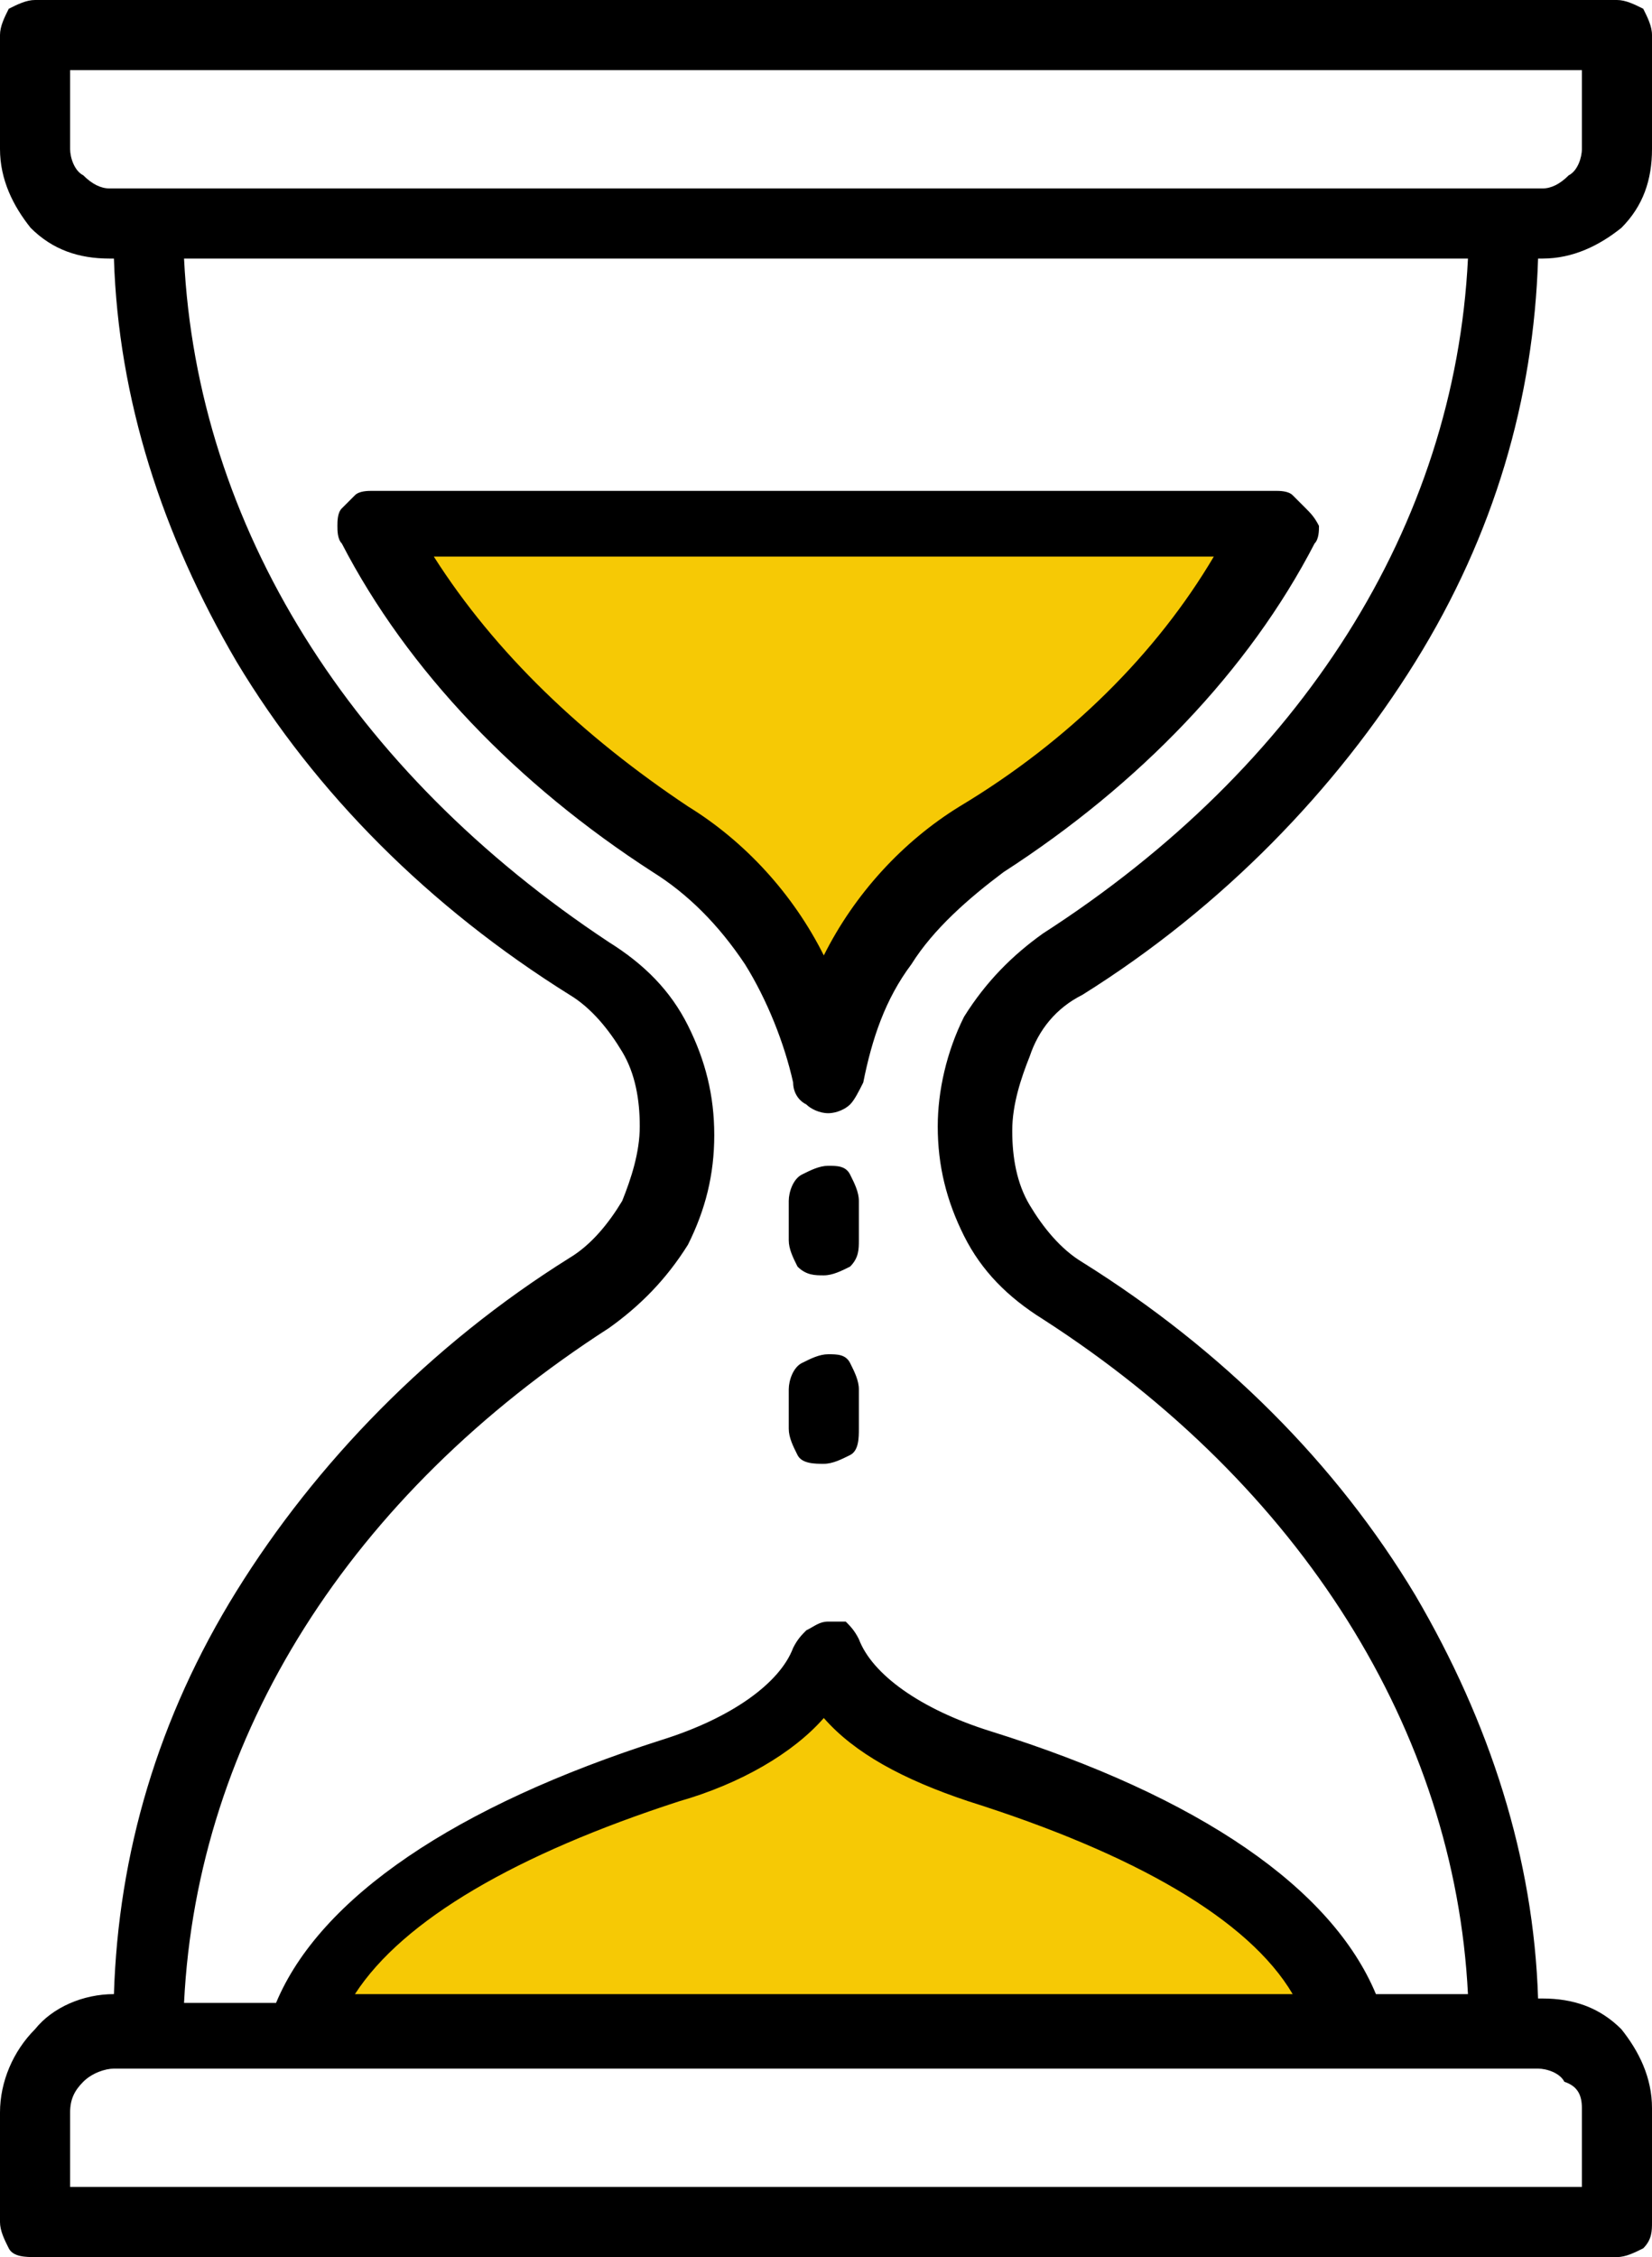
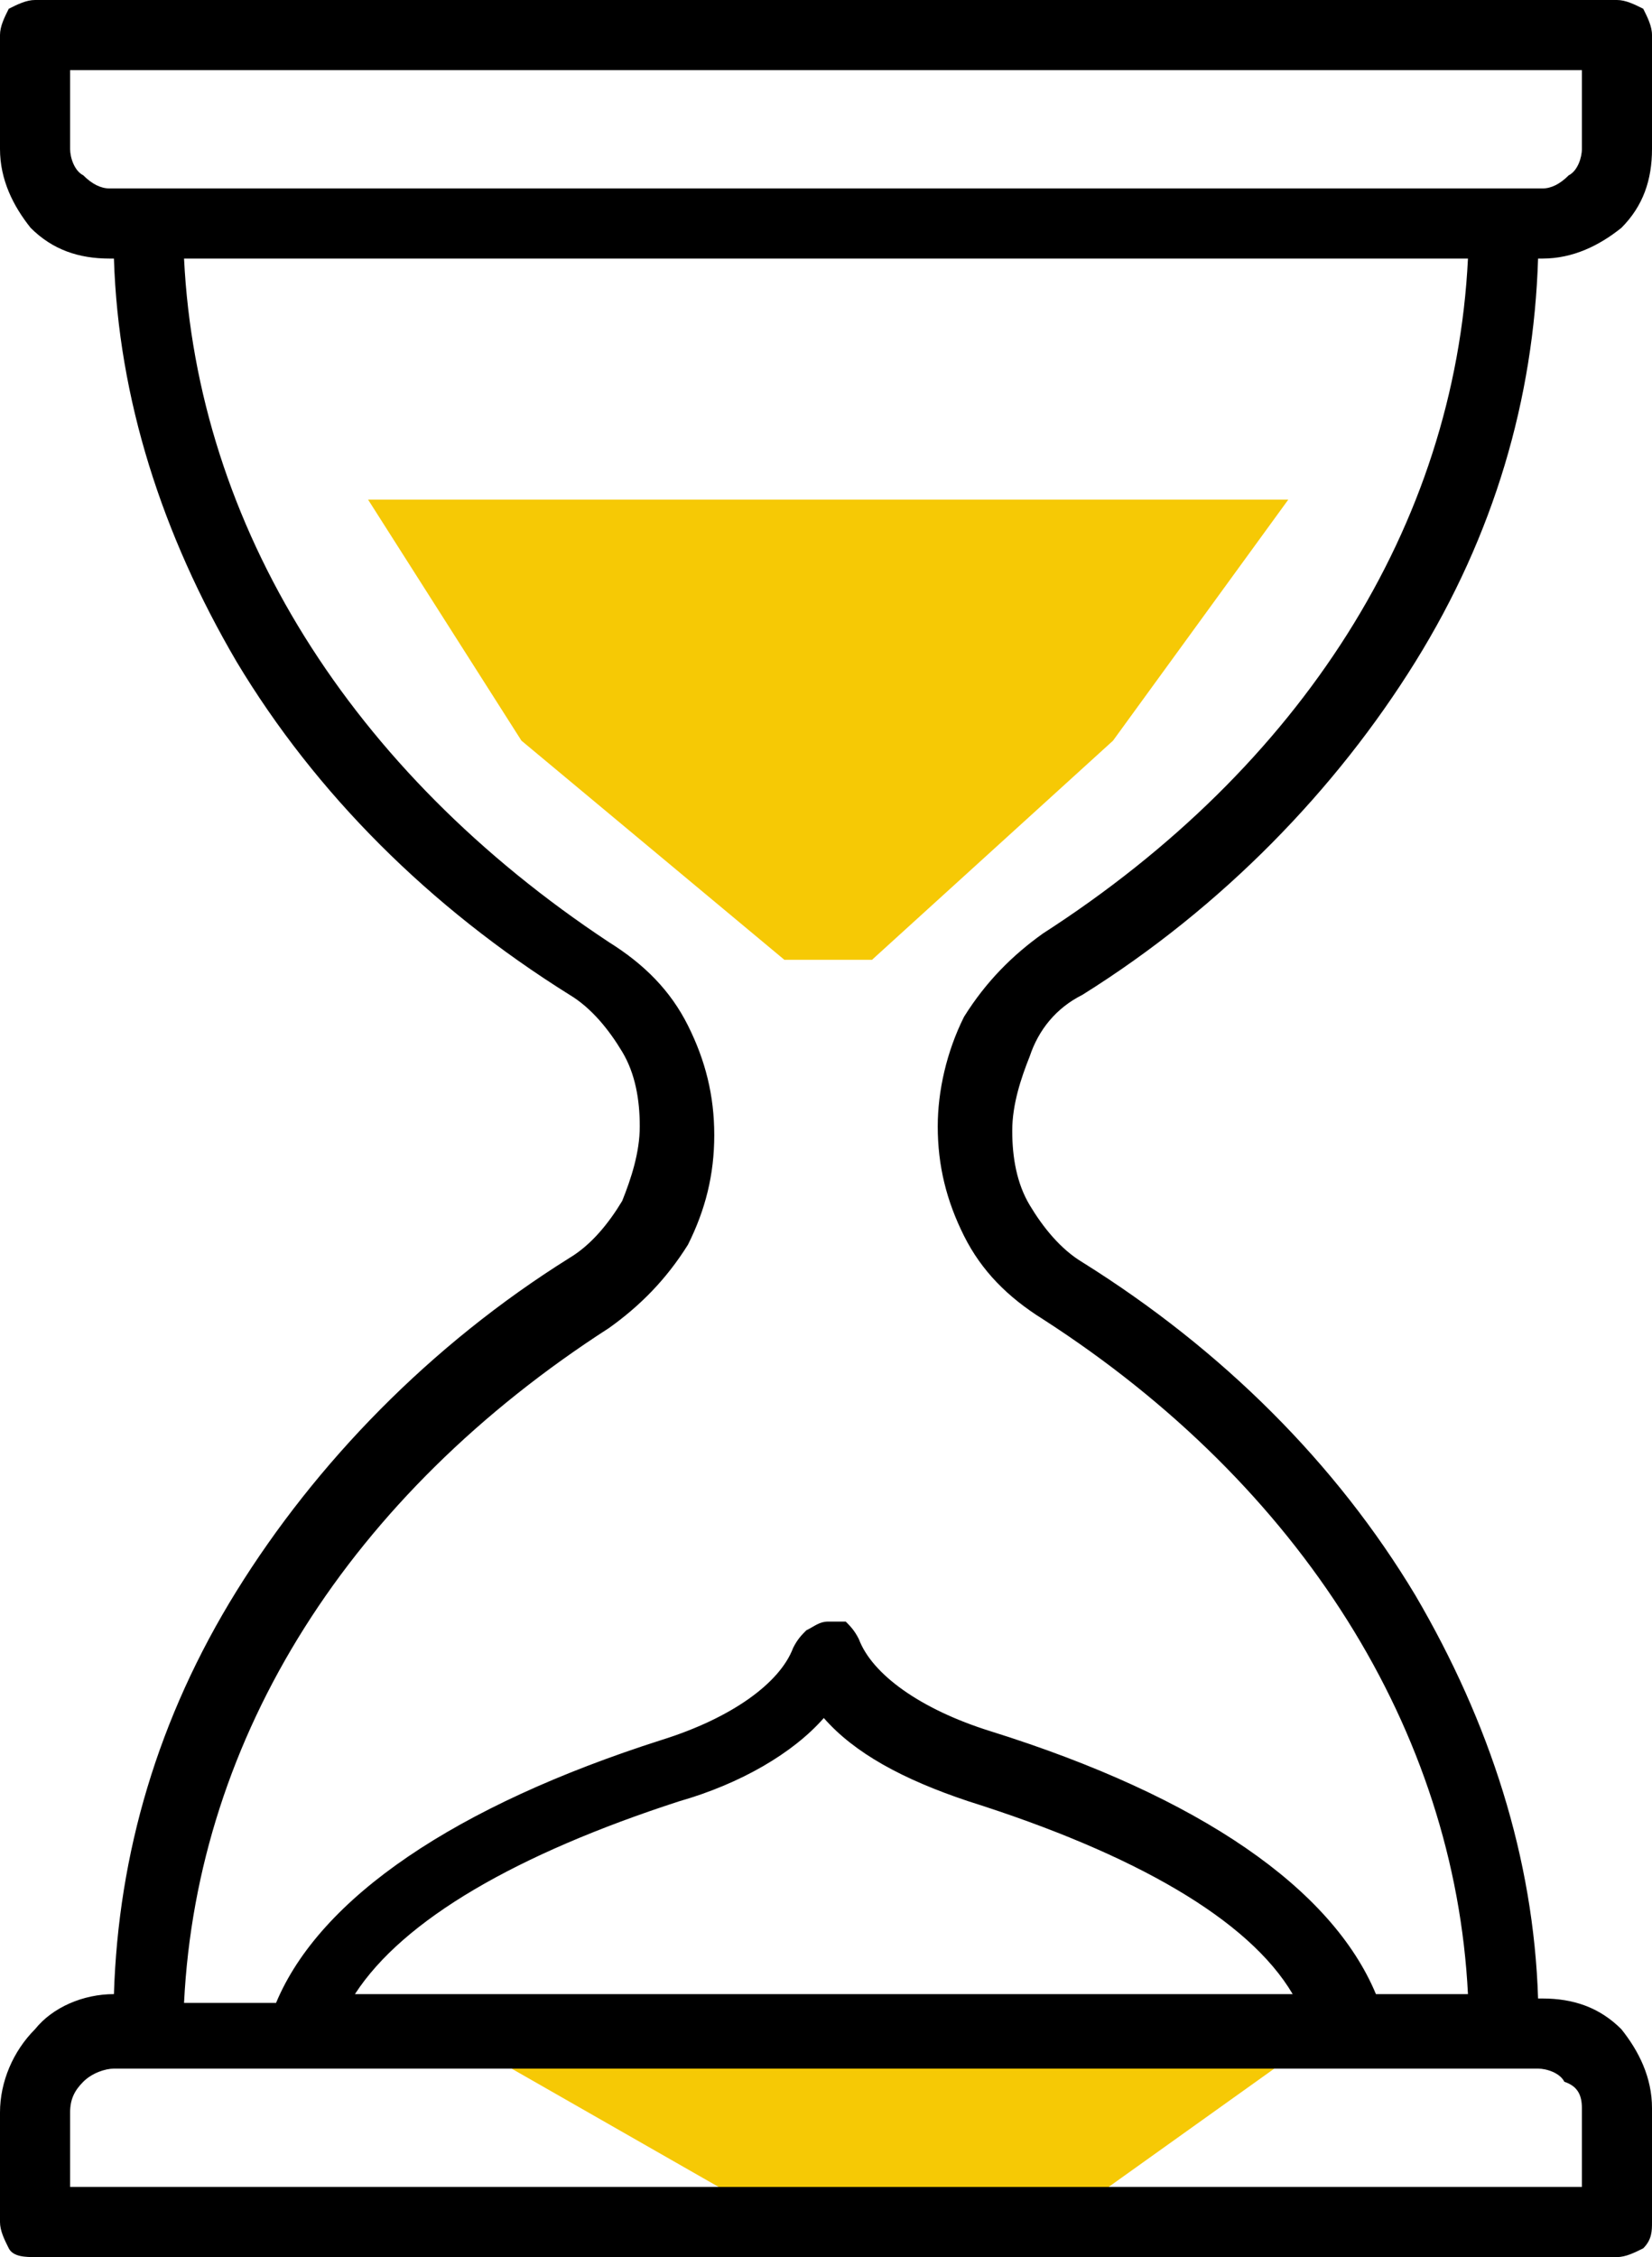
<svg xmlns="http://www.w3.org/2000/svg" xml:space="preserve" style="enable-background:new 0 0 37.7 51.5" viewBox="0 0 37.7 51.5">
-   <path d="M8.4 11.4h21l-4 5.5-5.5 5h-2l-6-5-3.5-5.5zM30.9 45.9H7.4l3-3 7.5-4.5h2l7 4 4 3.5z" style="fill:#f6c905" />
+   <path d="M8.4 11.4h21l-4 5.5-5.5 5h-2l-6-5-3.5-5.5zM30.9 45.9H7.4h2l7 4 4 3.5z" style="fill:#f6c905" />
  <path d="M24.7 22.7c3.2-2 5.8-4.7 7.6-7.6 1.8-2.9 2.7-6 2.8-9.2h.1c.7 0 1.3-.3 1.8-.7.5-.5.7-1.1.7-1.8V.8c0-.2-.1-.4-.2-.6-.2-.1-.4-.2-.6-.2H.8C.6 0 .4.1.2.2.1.4 0 .6 0 .8v2.6c0 .7.3 1.3.7 1.8.5.5 1.1.7 1.8.7h.1c.1 3.2 1.1 6.3 2.8 9.2 1.8 3 4.4 5.6 7.6 7.6.5.3.9.8 1.2 1.3.3.5.4 1.1.4 1.7 0 .6-.2 1.2-.4 1.7-.3.5-.7 1-1.2 1.3-3.2 2-5.8 4.7-7.6 7.6-1.8 2.9-2.7 6-2.8 9.2-.7 0-1.4.3-1.8.8-.5.5-.8 1.2-.8 1.9v2.5c0 .2.1.4.2.6s.4.2.6.2h36.1c.2 0 .4-.1.6-.2.2-.2.2-.4.2-.6v-2.6c0-.7-.3-1.3-.7-1.8-.5-.5-1.1-.7-1.8-.7h-.1c-.1-3.2-1.1-6.3-2.8-9.2-1.8-3-4.4-5.6-7.6-7.6-.5-.3-.9-.8-1.2-1.3-.3-.5-.4-1.1-.4-1.7 0-.6.2-1.2.4-1.7.2-.6.6-1.1 1.2-1.4zM1.6 3.4V1.6h34.5v1.8c0 .2-.1.5-.3.6-.2.2-.4.3-.6.3H2.5c-.2 0-.4-.1-.6-.3-.2-.1-.3-.4-.3-.6zm34.5 44.7v1.8H1.6v-1.7c0-.3.1-.5.3-.7.2-.2.5-.3.7-.3h32.5c.2 0 .5.1.6.3.3.1.4.3.4.6zm-28-2.6c1.1-1.7 3.7-3.2 7.4-4.4 1.4-.4 2.6-1.1 3.3-1.9.7.8 1.8 1.4 3.3 1.9 3.8 1.2 6.4 2.7 7.4 4.4H8.1zm13.3-19.8c0 .9.2 1.7.6 2.5.4.8 1 1.4 1.8 1.9 5.9 3.8 9.4 9.4 9.7 15.4h-2.1c-1-2.4-4-4.5-8.8-6-1.6-.5-2.7-1.3-3-2.1-.1-.2-.2-.3-.3-.4h-.4c-.2 0-.3.1-.5.2-.1.1-.2.2-.3.4-.3.8-1.4 1.6-3 2.1-4.7 1.5-7.8 3.6-8.8 6H4.2c.3-6.1 3.8-11.6 9.7-15.4.7-.5 1.3-1.1 1.8-1.9.4-.8.6-1.6.6-2.5 0-.9-.2-1.7-.6-2.5-.4-.8-1-1.4-1.8-1.9C8 17.6 4.5 12 4.2 5.9h29.3c-.3 6.1-3.8 11.6-9.7 15.4-.7.5-1.3 1.1-1.8 1.9-.4.8-.6 1.7-.6 2.5z" />
-   <path d="m29.8 11.6-.3-.3c-.1-.1-.3-.1-.4-.1H8.5c-.1 0-.3 0-.4.1l-.3.3c-.1.1-.1.3-.1.4 0 .1 0 .3.1.4 1.5 2.9 4 5.5 7.1 7.5.8.5 1.5 1.2 2.1 2.1.5.8.9 1.8 1.1 2.7 0 .2.1.4.3.5.1.1.3.2.5.2s.4-.1.5-.2c.1-.1.2-.3.3-.5.2-1 .5-1.9 1.1-2.7.5-.8 1.3-1.5 2.1-2.1 3.1-2 5.6-4.6 7.1-7.5.1-.1.1-.3.1-.4-.1-.2-.2-.3-.3-.4zm-7.9 6.8c-1.3.8-2.4 2-3.1 3.4-.7-1.4-1.8-2.6-3.1-3.4-2.4-1.6-4.4-3.5-5.8-5.7h17.8c-1.3 2.2-3.3 4.2-5.8 5.7zM18.9 26.6c-.2 0-.4.1-.6.2s-.3.4-.3.6v.9c0 .2.1.4.2.6.2.2.4.2.6.2.2 0 .4-.1.6-.2.2-.2.2-.4.2-.6v-.9c0-.2-.1-.4-.2-.6s-.3-.2-.5-.2zM18.9 30.9c-.2 0-.4.1-.6.2s-.3.4-.3.6v.9c0 .2.1.4.2.6s.4.2.6.2c.2 0 .4-.1.6-.2s.2-.4.2-.6v-.9c0-.2-.1-.4-.2-.6s-.3-.2-.5-.2z" />
</svg>